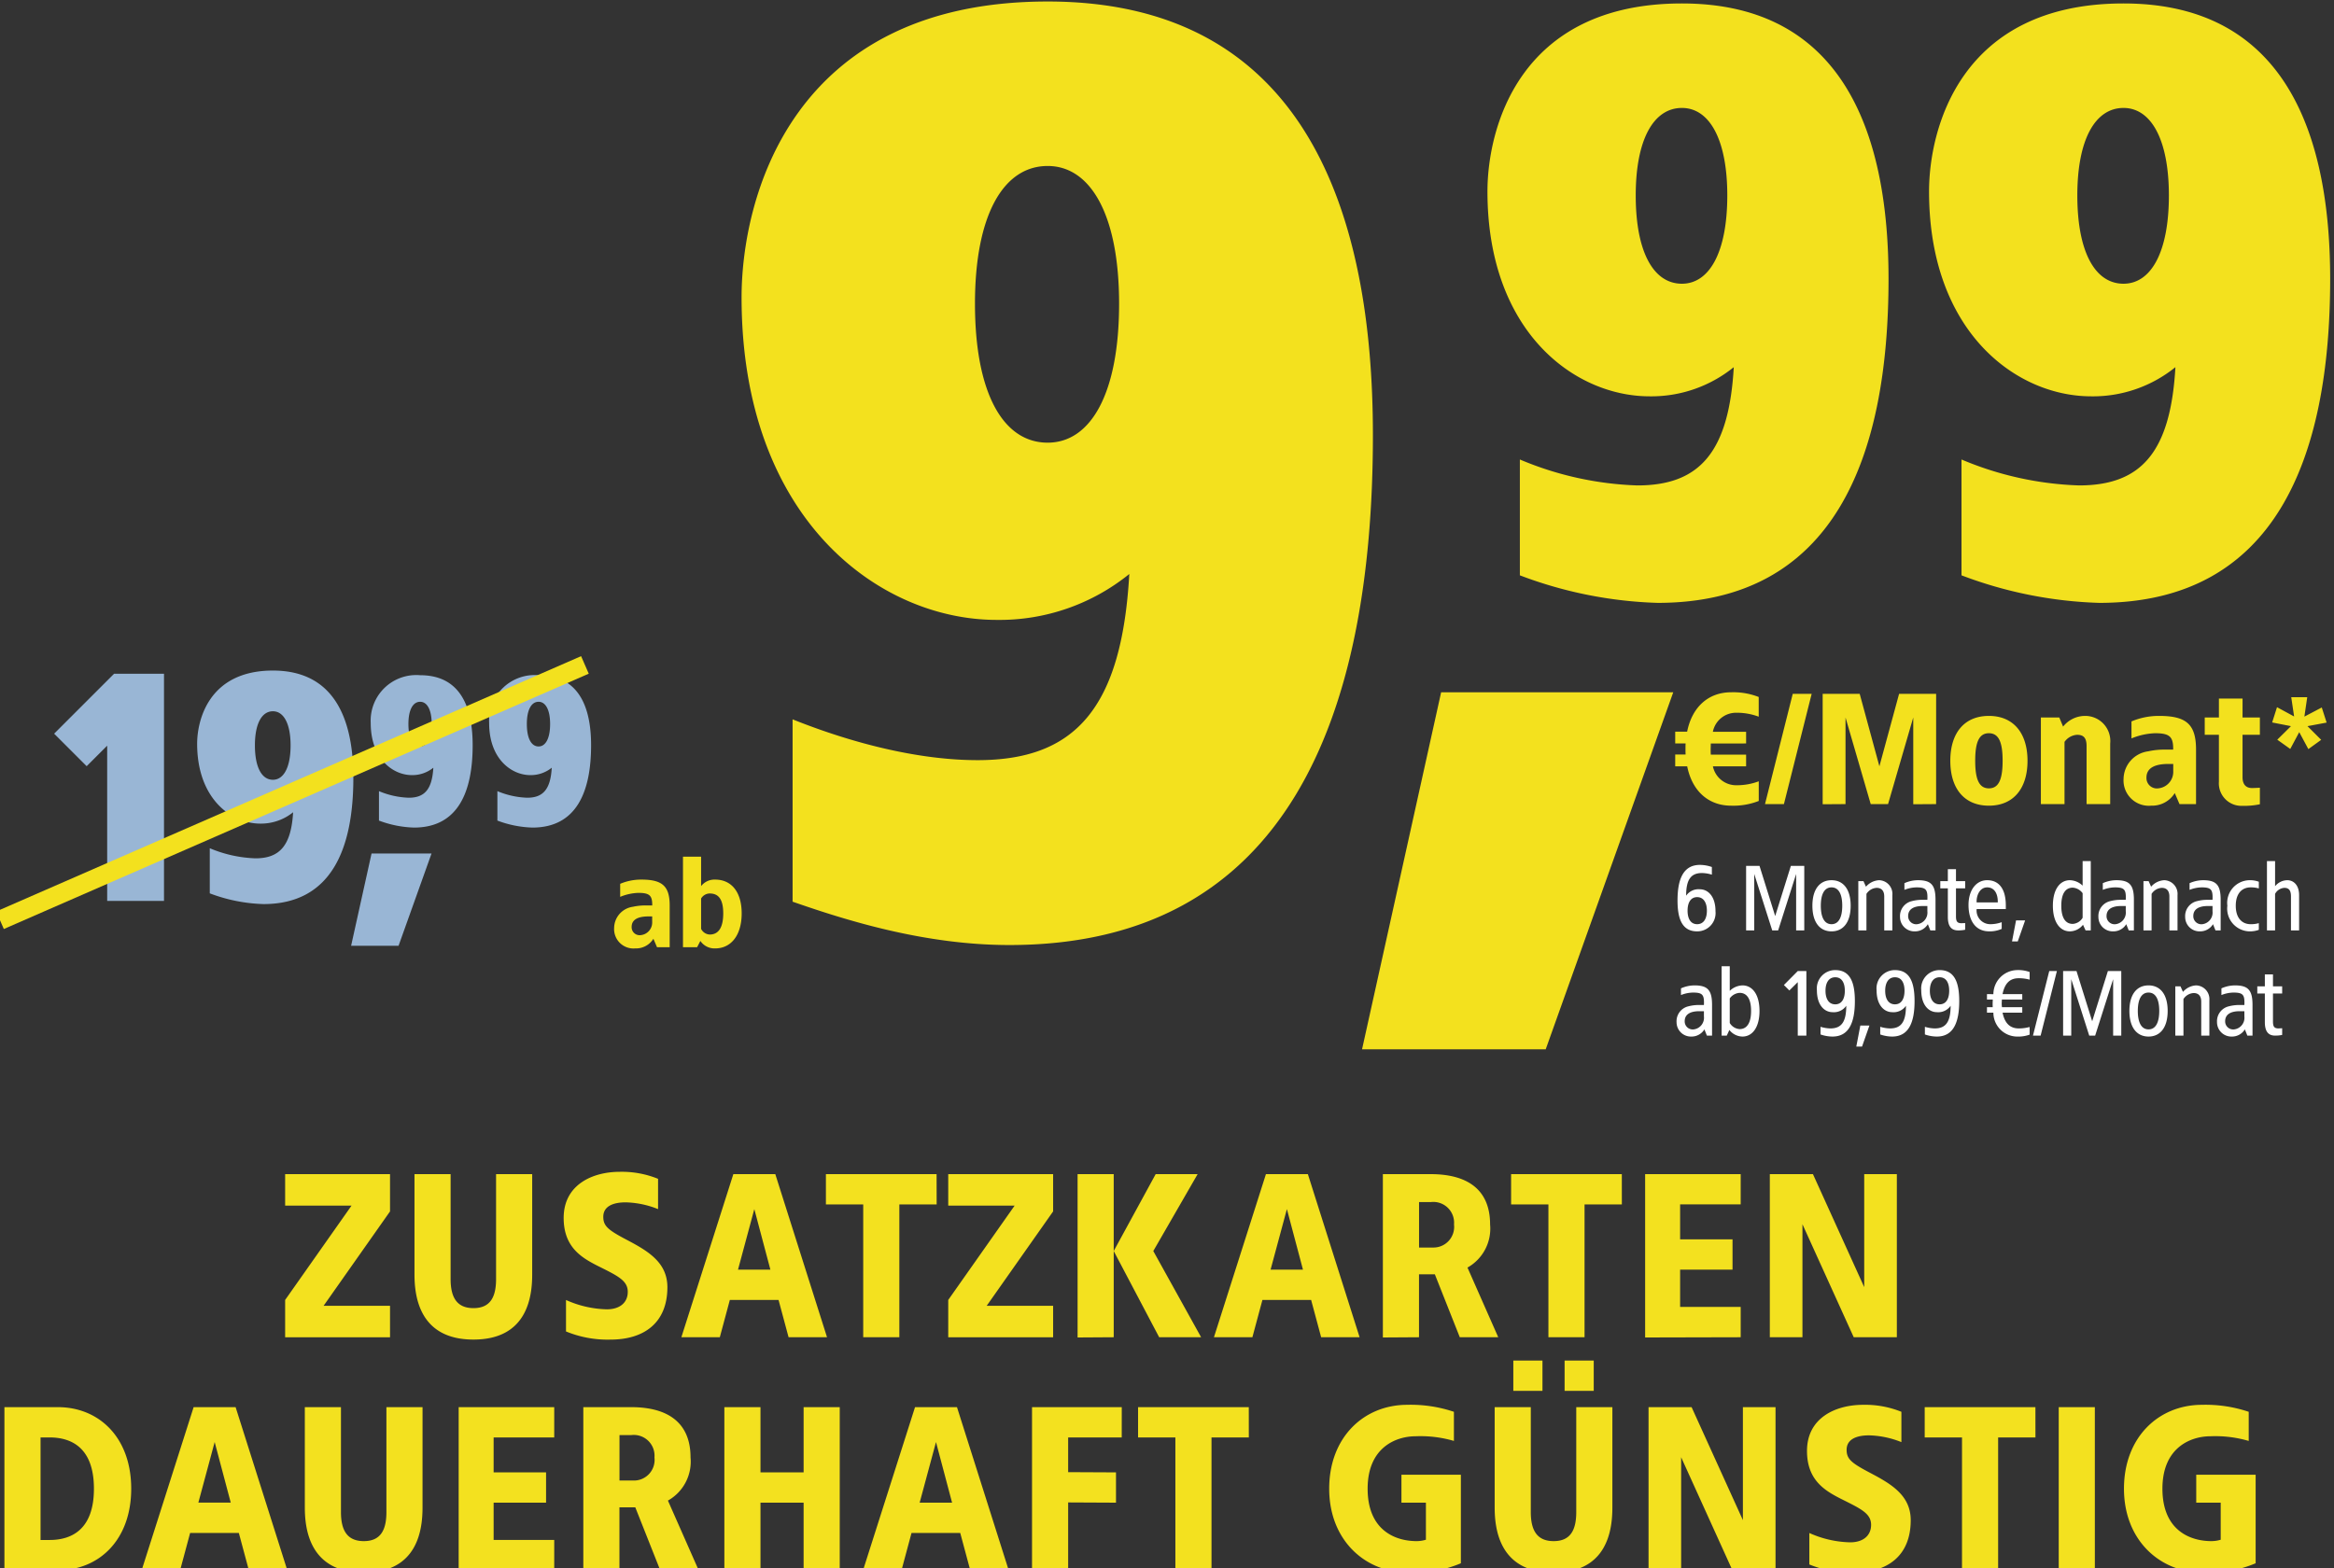
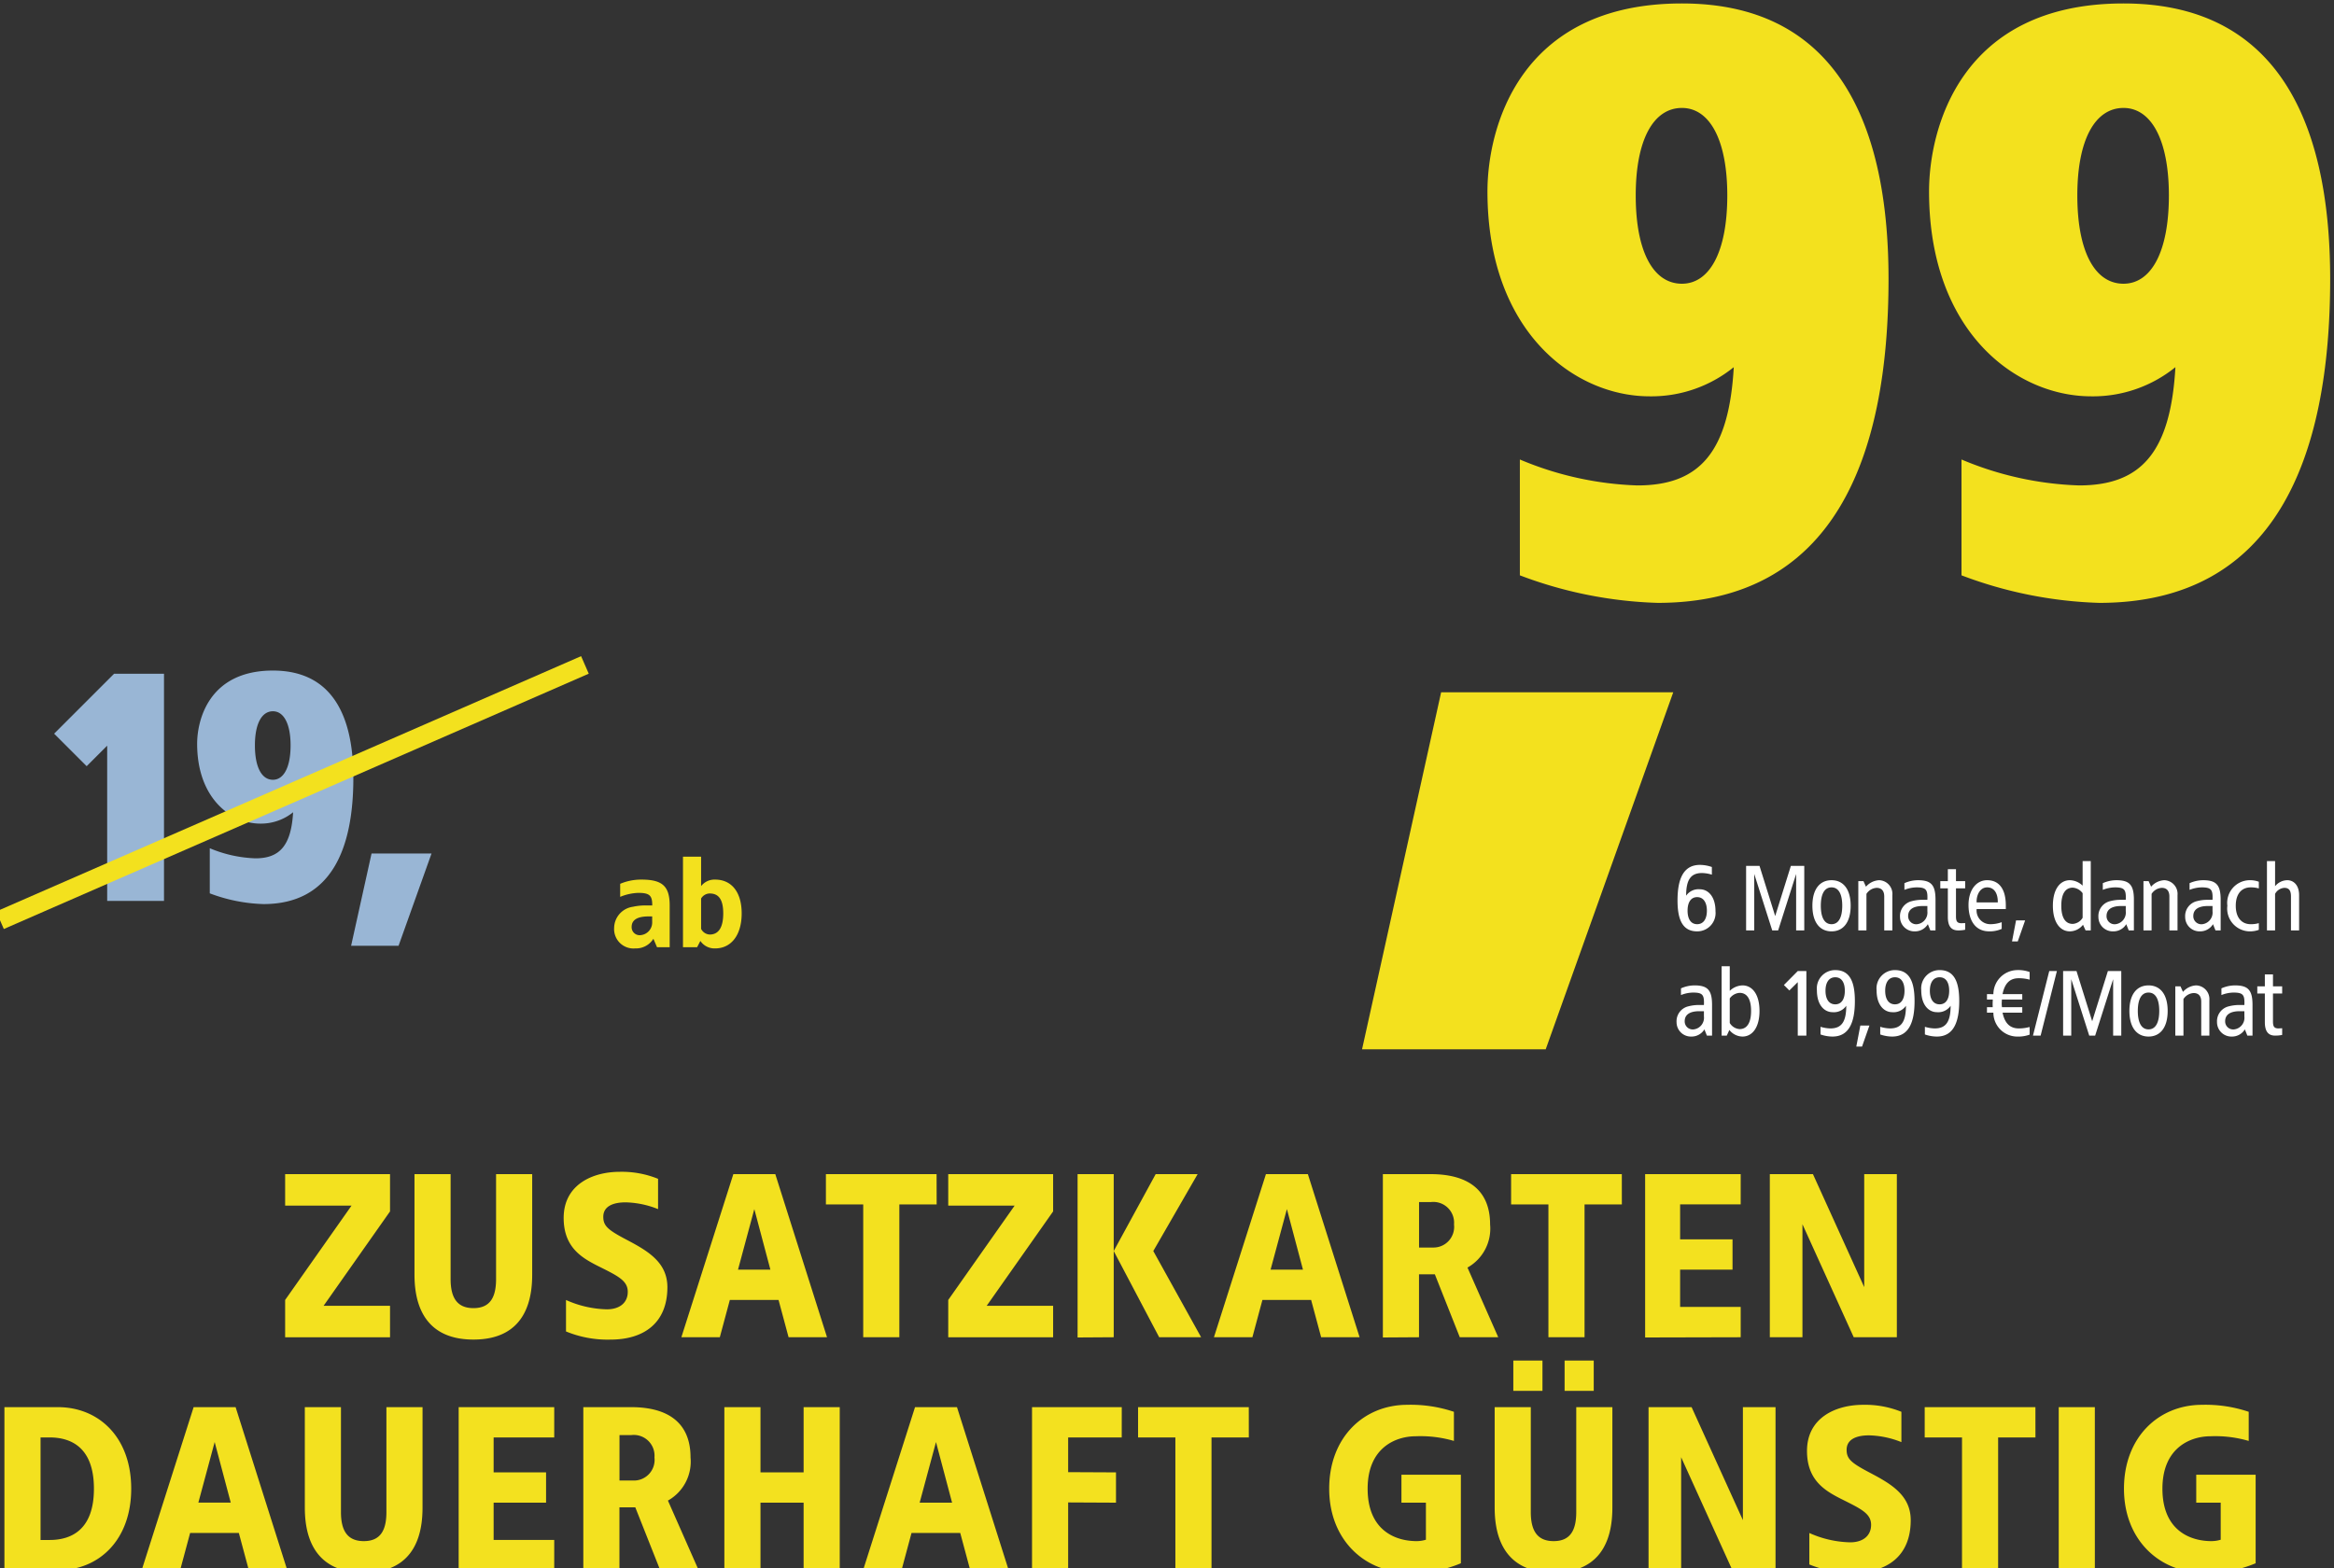
<svg xmlns="http://www.w3.org/2000/svg" width="244" height="164" viewBox="0 0 244 164">
  <rect x="0" y="0" width="244" height="164" fill="#333333" stroke="none" />
  <defs>
    <clipPath id="clip-path">
      <rect id="Rechteck_38752" data-name="Rechteck 38752" width="179.607" height="109.804" transform="translate(105.57 698.7)" fill="#fff" />
    </clipPath>
    <clipPath id="clip-path-2">
      <rect id="Rechteck_38751" data-name="Rechteck 38751" width="69.019" height="20.392" transform="translate(0)" fill="#fff" />
    </clipPath>
    <clipPath id="clip-d-t-neun-euro-neunundneunzig-zusatzkarten-dauerhaft-guenstig">
      <rect width="244" height="164" />
    </clipPath>
  </defs>
  <g id="d-t-neun-euro-neunundneunzig-zusatzkarten-dauerhaft-guenstig" clip-path="url(#clip-d-t-neun-euro-neunundneunzig-zusatzkarten-dauerhaft-guenstig)">
    <g id="Komponente_293_1" data-name="Komponente 293 – 1">
      <g id="Gruppe_92906" data-name="Gruppe 92906" transform="translate(-118.05 -19.968)">
        <g id="Gruppe_92797" data-name="Gruppe 92797" transform="translate(119.686 89.758)">
          <path id="Pfad_46456" data-name="Pfad 46456" d="M-21.285-23.76H-26.5l-6.27,6.27,3.4,3.4,2.145-2.145V0h5.94ZM-9.9-24.09c-6.7,0-7.92,5.181-7.92,7.656,0,5.742,3.564,8.349,6.6,8.349A5.333,5.333,0,0,0-7.788-9.273c-.2,3.5-1.419,4.818-3.927,4.818A13.378,13.378,0,0,1-16.5-5.511V-.792A17.2,17.2,0,0,0-10.89.33c7.161,0,9.4-5.874,9.4-13.2C-1.485-18.513-3.168-24.09-9.9-24.09Zm0,4.257c1.122,0,1.848,1.287,1.848,3.564,0,2.31-.726,3.6-1.848,3.6-1.155,0-1.881-1.287-1.881-3.6C-11.781-18.546-11.055-19.833-9.9-19.833Z" transform="translate(36.794 24.421)" fill="#99b6d5" />
-           <path id="Pfad_42862" data-name="Pfad 42862" d="M-8.332-18.25a4.766,4.766,0,0,0-5.168,5c0,3.746,2.325,5.447,4.306,5.447a3.479,3.479,0,0,0,2.239-.775C-7.084-6.3-7.88-5.439-9.517-5.439a8.728,8.728,0,0,1-3.122-.689v3.079a11.222,11.222,0,0,0,3.66.732c4.672,0,6.136-3.833,6.136-8.613C-2.842-14.611-3.94-18.25-8.332-18.25Zm0,2.778c.732,0,1.206.84,1.206,2.325,0,1.507-.474,2.347-1.206,2.347-.754,0-1.227-.84-1.227-2.347C-9.56-14.633-9.086-15.472-8.332-15.472ZM4.048-18.25a4.766,4.766,0,0,0-5.168,5c0,3.746,2.325,5.447,4.306,5.447a3.48,3.48,0,0,0,2.239-.775C5.3-6.3,4.5-5.439,2.864-5.439A8.728,8.728,0,0,1-.258-6.128v3.079a11.222,11.222,0,0,0,3.66.732c4.672,0,6.136-3.833,6.136-8.613C9.539-14.611,8.441-18.25,4.048-18.25Zm0,2.778c.732,0,1.206.84,1.206,2.325,0,1.507-.474,2.347-1.206,2.347-.754,0-1.227-.84-1.227-2.347C2.821-14.633,3.295-15.472,4.048-15.472Z" transform="translate(50.62 19.068)" fill="#99b6d5" />
          <path id="Pfad_42863" data-name="Pfad 42863" d="M3.526-6.6h-6.27L-4.88,3.046H.081Z" transform="translate(39.95 26.064)" fill="#99b6d5" />
        </g>
        <line id="Linie_3693" data-name="Linie 3693" x1="61.149" y2="26.699" transform="translate(118.05 89.5)" fill="none" stroke="#f3e11e" stroke-width="2" />
      </g>
      <path id="Pfad_42887" data-name="Pfad 42887" d="M-133.368-25.316h-10.965v3.289h6.944l-6.944,9.868v3.9h10.965V-11.55h-6.944l6.944-9.868Zm14.863,0h-3.777v10.965c0,1.827-.56,3.046-2.364,3.046s-2.388-1.218-2.388-3.046V-25.316h-3.777v10.477c0,2.315.512,6.822,6.165,6.822s6.14-4.508,6.14-6.822Zm9.162-.244c-2.851,0-5.872,1.34-5.872,4.824,0,3.046,1.852,4.142,3.533,5,2.1,1.048,3.168,1.535,3.168,2.729,0,1.1-.8,1.827-2.193,1.827a10.985,10.985,0,0,1-4.264-.975v3.289a11.4,11.4,0,0,0,4.654.853c3.484,0,5.945-1.73,5.945-5.482,0-2.607-2.071-3.8-4.191-4.922-2-1.048-2.51-1.462-2.51-2.437,0-1.1,1.023-1.511,2.339-1.511a9.65,9.65,0,0,1,3.387.707v-3.168A10.1,10.1,0,0,0-109.344-25.56Zm16.252.244h-4.386L-102.911-8.26h4.02l1.048-3.9h5.092l1.048,3.9h4.02Zm-2.193,3.655,1.681,6.335H-96.99Zm19.054-3.655H-87.8v3.168h3.9V-8.26h3.777V-22.149h3.9Zm12.183,0H-75.012v3.289h6.944l-6.944,9.868v3.9h10.965V-11.55h-6.944l6.944-9.868Zm6.335,0h-3.777V-8.236l3.777-.024Zm8.772,0h-4.386l-4.386,8.041,4.751,9.015h4.386l-5-9.015Zm11.525,0H-41.8L-47.235-8.26h4.02l1.048-3.9h5.092l1.048,3.9h4.02Zm-2.193,3.655,1.681,6.335h-3.387Zm15.034-3.655h-5V-8.236l3.777-.024v-6.579h1.657l2.607,6.579h4.02l-3.216-7.285a4.672,4.672,0,0,0,2.364-4.508C-18.361-23.708-20.749-25.316-24.574-25.316Zm0,2.924a2.169,2.169,0,0,1,2.437,2.339,2.159,2.159,0,0,1-2.193,2.412h-1.462v-4.751Zm19.98-2.924H-16.168v3.168h3.9V-8.26h3.777V-22.149h3.9Zm12.427,0h-9.99V-8.236l9.99-.024v-3.168H1.5v-3.9H6.98v-3.168H1.5v-3.655H7.832Zm16.325,0H20.746V-13.5L15.386-25.316H10.878V-8.26h3.411V-20.078L19.65-8.26h4.508ZM-168.1-.95h-5.58V16.13l5.58-.024c4.313,0,7.675-3.168,7.675-8.528S-163.789-.95-168.1-.95Zm-.853,3.168c2.169,0,4.63.975,4.63,5.361s-2.461,5.361-4.63,5.361h-.95V2.217ZM-149.511-.95H-153.9l-5.434,17.056h4.02l1.048-3.9h5.092l1.048,3.9h4.02ZM-151.7,2.7l1.681,6.335h-3.387ZM-129.969-.95h-3.777V10.014c0,1.827-.56,3.046-2.364,3.046s-2.388-1.218-2.388-3.046V-.95h-3.777V9.527c0,2.315.512,6.822,6.165,6.822s6.14-4.508,6.14-6.822Zm13.767,0h-9.99V16.13l9.99-.024V12.938h-6.335V9.04h5.482V5.872h-5.482V2.217h6.335Zm8.041,0h-5V16.13l3.777-.024V9.527h1.657l2.607,6.579h4.02l-3.216-7.285a4.672,4.672,0,0,0,2.364-4.508C-101.949.658-104.336-.95-108.162-.95Zm0,2.924a2.169,2.169,0,0,1,2.437,2.339,2.159,2.159,0,0,1-2.193,2.412h-1.462V1.974ZM-86.354-.95h-3.777V5.872h-4.508V-.95h-3.777V16.106h3.777V9.04h4.508v7.066h3.777Zm12.256,0h-4.386l-5.434,17.056h4.02l1.048-3.9h5.092l1.048,3.9h4.02ZM-76.291,2.7-74.61,9.04H-78ZM-56.871-.95h-9.381V16.13l3.777-.024V9.015l5,.024V5.872l-5-.024V2.217h5.6Zm13.279,0H-55.166V2.217h3.9V16.106h3.777V2.217h3.9Zm16.569-.244c-4.556,0-8.163,3.411-8.163,8.772s3.728,8.772,8.284,8.772a12.486,12.486,0,0,0,5.482-.975V6.116h-6.213V9.04h2.558v3.874a3.377,3.377,0,0,1-.975.146c-2.193,0-5.117-1.1-5.117-5.482s3.046-5.482,5-5.482a12.438,12.438,0,0,1,4.02.487V-.463A14.16,14.16,0,0,0-27.023-1.194Zm14.132-4.63h-3.046v3.168h3.046Zm5.361,0h-3.046v3.168H-7.53ZM-5.581-.95H-9.358V10.014c0,1.827-.56,3.046-2.364,3.046s-2.388-1.218-2.388-3.046V-.95h-3.777V9.527c0,2.315.512,6.822,6.165,6.822s6.14-4.508,6.14-6.822Zm17.056,0H8.064V10.867L2.7-.95H-1.8V16.106H1.607V4.288L6.967,16.106h4.508Zm9.162-.244c-2.851,0-5.872,1.34-5.872,4.824,0,3.046,1.852,4.142,3.533,5,2.1,1.048,3.168,1.535,3.168,2.729,0,1.1-.8,1.827-2.193,1.827a10.985,10.985,0,0,1-4.264-.975V15.5a11.4,11.4,0,0,0,4.654.853c3.484,0,5.945-1.73,5.945-5.482,0-2.607-2.071-3.8-4.191-4.922-2-1.048-2.51-1.462-2.51-2.437C18.907,2.412,19.93,2,21.246,2a9.65,9.65,0,0,1,3.387.707V-.463A10.1,10.1,0,0,0,20.637-1.194ZM38.643-.95H27.069V2.217h3.9V16.106h3.777V2.217h3.9Zm6.213,0H41.08V16.106h3.777Zm11.208-.244c-4.556,0-8.163,3.411-8.163,8.772s3.728,8.772,8.284,8.772a12.486,12.486,0,0,0,5.482-.975V6.116H55.456V9.04h2.558v3.874a3.377,3.377,0,0,1-.975.146c-2.193,0-5.117-1.1-5.117-5.482s3.046-5.482,5-5.482a12.438,12.438,0,0,1,4.02.487V-.463A14.16,14.16,0,0,0,56.065-1.194Z" transform="translate(174.142 148.097)" fill="#f3e11f" />
      <g id="Gruppe_maskieren_97667" data-name="Gruppe maskieren 97667" transform="translate(-41.367 -698.7)" clip-path="url(#clip-path)">
        <g id="Gruppe_99666" data-name="Gruppe 99666" transform="translate(105.57 698.857)">
-           <path id="Pfad_46447" data-name="Pfad 46447" d="M6.582,5.09c-2.388,0-4.085,1.548-4.6,4.118H.735v1.235H1.822c-.016.181-.016.972,0,1.153H.735v1.235H1.987c.511,2.569,2.207,4.118,4.6,4.118a7.247,7.247,0,0,0,2.882-.494V14.4a6.5,6.5,0,0,1-2.306.412,2.484,2.484,0,0,1-2.487-1.976H8.147V11.612H4.457c-.016-.2-.016-.4-.016-.593l.016-.576H8.147V9.224H4.671A2.472,2.472,0,0,1,7.159,7.231a6.5,6.5,0,0,1,2.306.412V5.584A7.247,7.247,0,0,0,6.582,5.09ZM15,5.255H13.022l-2.9,11.529H12.1Zm13.012,0H24.14l-2.059,7.576L20.022,5.255H16.151V16.8l2.388-.016V7.725l2.635,9.059h1.812l2.635-9.059V16.8l2.388-.016Zm5.518,2.306c-2.553,0-4.035,1.762-4.035,4.694s1.482,4.694,4.035,4.694c2.536,0,4.035-1.762,4.035-4.694S36.064,7.561,33.528,7.561Zm0,1.812c1.038,0,1.433.955,1.433,2.882s-.4,2.882-1.433,2.882-1.433-.955-1.433-2.882S32.49,9.372,33.528,9.372ZM43.575,7.561a2.94,2.94,0,0,0-2.289,1.12l-.4-.955H38.963v9.059h2.471V10.278a1.739,1.739,0,0,1,1.318-.741c.708,0,.988.362.988,1.186v6.061H46.21V10.443A2.623,2.623,0,0,0,43.575,7.561Zm7.741,0a7.343,7.343,0,0,0-2.882.576V9.916A7.073,7.073,0,0,1,50.9,9.372c1.548,0,1.911.379,1.894,1.713h-.889a7.809,7.809,0,0,0-1.729.181,2.956,2.956,0,0,0-2.569,2.882,2.646,2.646,0,0,0,2.882,2.8,2.784,2.784,0,0,0,2.471-1.318l.494,1.153h1.729V11.1C55.187,8.417,54.149,7.561,51.316,7.561ZM52.8,12.584v.741a1.735,1.735,0,0,1-1.565,1.812A1.087,1.087,0,0,1,50,14.017c0-1.12,1.071-1.433,2.306-1.433Zm7.247-6.835H57.575V7.725H56.092V9.537h1.482v4.892a2.358,2.358,0,0,0,2.471,2.536,7.8,7.8,0,0,0,1.812-.165V15.071c-.28.016-.544.033-.824.033-.774,0-.988-.56-.988-1.12V9.537h1.812V7.725H60.045Zm6.76-.141H65.136l.3,2.012-1.788-.969-.507,1.595,1.967.387-1.431,1.416,1.356.969.939-1.758.954,1.773,1.341-.969L66.835,8.633l2-.373-.507-1.58-1.818.954Z" transform="translate(110.191 67.145)" fill="#f3e11e" />
          <path id="Pfad_46448" data-name="Pfad 46448" d="M24.109,24.16c-17.2,0-20.329,13.3-20.329,19.652,0,14.739,9.148,21.431,16.941,21.431a13.689,13.689,0,0,0,8.809-3.049c-.508,8.979-3.642,12.367-10.08,12.367A34.338,34.338,0,0,1,7.168,71.849V83.962a44.147,44.147,0,0,0,14.4,2.88c18.381,0,24.141-15.078,24.141-33.882C45.709,38.475,41.389,24.16,24.109,24.16Zm0,10.927c2.88,0,4.744,3.3,4.744,9.148,0,5.929-1.864,9.233-4.744,9.233-2.965,0-4.828-3.3-4.828-9.233C19.281,38.391,21.145,35.087,24.109,35.087ZM70.274,24.16c-17.2,0-20.329,13.3-20.329,19.652,0,14.739,9.148,21.431,16.941,21.431A13.688,13.688,0,0,0,75.7,62.193c-.508,8.979-3.642,12.367-10.08,12.367a34.338,34.338,0,0,1-12.282-2.711V83.962a44.147,44.147,0,0,0,14.4,2.88c18.381,0,24.141-15.078,24.141-33.882C91.874,38.475,87.554,24.16,70.274,24.16Zm0,10.927c2.88,0,4.744,3.3,4.744,9.148,0,5.929-1.864,9.233-4.744,9.233-2.965,0-4.828-3.3-4.828-9.233C65.446,38.391,67.309,35.087,70.274,35.087Z" transform="translate(87.518 -23.956)" fill="#f3e11e" />
-           <path id="Pfad_46449" data-name="Pfad 46449" d="M-10.925-124.1c-27.067,0-32,20.933-32,30.933,0,23.2,14.4,33.733,26.667,33.733a21.547,21.547,0,0,0,13.867-4.8c-.8,14.133-5.733,19.467-15.867,19.467-5.867,0-12.667-1.6-19.333-4.267v19.067c5.733,2,13.867,4.533,22.667,4.533,28.933,0,38-23.733,38-53.333C23.075-101.567,16.275-124.1-10.925-124.1Zm0,17.2c4.533,0,7.467,5.2,7.467,14.4,0,9.333-2.933,14.533-7.467,14.533-4.667,0-7.6-5.2-7.6-14.533C-18.525-101.7-15.592-106.9-10.925-106.9Z" transform="translate(56.247 124.1)" fill="#f3e11e" />
          <path id="Pfad_46450" data-name="Pfad 46450" d="M11.793-28.05H-12.473L-20.74,9.283h19.2Z" transform="translate(98.928 100.286)" fill="#f3e11e" />
          <path id="Pfad_46451" data-name="Pfad 46451" d="M3.411,6.149a5.629,5.629,0,0,0-2.21.442V7.955A5.422,5.422,0,0,1,3.1,7.538c1.187,0,1.465.29,1.452,1.313H3.865A5.986,5.986,0,0,0,2.54,8.99,2.266,2.266,0,0,0,.57,11.2a2.028,2.028,0,0,0,2.21,2.146,2.134,2.134,0,0,0,1.894-1.01l.379.884H6.378V8.864C6.378,6.806,5.583,6.149,3.411,6.149ZM4.547,10v.568a1.33,1.33,0,0,1-1.2,1.389A.834.834,0,0,1,2.4,11.1c0-.859.821-1.1,1.768-1.1ZM9.661,3.75H7.767v9.47H9.244l.341-.657a1.782,1.782,0,0,0,1.54.783c1.7,0,2.778-1.414,2.778-3.662S12.83,6.149,11.126,6.149a1.777,1.777,0,0,0-1.465.682Zm.9,3.851c.922,0,1.414.606,1.414,2.083s-.492,2.21-1.414,2.21a1.057,1.057,0,0,1-.9-.593V8.131A1.063,1.063,0,0,1,10.557,7.6Z" transform="translate(-0.57 85.674)" fill="#f3e11e" />
        </g>
        <g id="Gruppe_maskieren_97666" data-name="Gruppe maskieren 97666" transform="translate(216.495 787.955)" clip-path="url(#clip-path-2)">
          <path id="Pfad_46455" data-name="Pfad 46455" d="M2.74,3.15C1.01,3.15.4,4.63.4,6.86c0,1.9.46,3.24,2.05,3.24A1.915,1.915,0,0,0,4.37,8c0-1.62-.83-2.3-1.63-2.3a1.568,1.568,0,0,0-1.44.67C1.3,4.67,1.81,4,2.96,4a3.76,3.76,0,0,1,1.03.17v-.8A3.825,3.825,0,0,0,2.74,3.15ZM2.45,6.52c.68,0,1.02.59,1.02,1.42S3.13,9.35,2.45,9.35s-1-.59-1-1.41S1.76,6.52,2.45,6.52Zm11.2-3.27h-1.4L10.61,8.5,8.97,3.25H7.57V10h.85V4.1L10.3,10h.62L12.8,4.1V10h.85Zm2.85,1.5c-1.22,0-2,.93-2,2.67s.78,2.68,2,2.68,2-.94,2-2.68S17.72,4.75,16.5,4.75Zm0,.75c.74,0,1.12.7,1.12,1.92s-.38,1.93-1.12,1.93-1.12-.71-1.12-1.93S15.76,5.5,16.5,5.5Zm4.97-.75a1.953,1.953,0,0,0-1.37.68l-.26-.58H19.3V10h.85V6.18a1.346,1.346,0,0,1,1.07-.63c.52,0,.79.33.79.9V10h.85V6.31A1.432,1.432,0,0,0,21.47,4.75Zm4.05,0a3.53,3.53,0,0,0-1.4.31v.7a3.5,3.5,0,0,1,1.27-.26c1.02,0,1.17.26,1.13,1.3h-.56a4.293,4.293,0,0,0-1.07.14A1.6,1.6,0,0,0,23.66,8.6a1.5,1.5,0,0,0,1.55,1.5,1.567,1.567,0,0,0,1.36-.75l.26.65h.54V6.78C27.37,5.21,26.88,4.75,25.52,4.75Zm1,2.7V8a1.223,1.223,0,0,1-1.06,1.35.84.84,0,0,1-.95-.85c0-.81.73-1.05,1.51-1.05ZM29.51,3.6h-.85V4.85h-.79V5.6h.79V8.59c0,.85.27,1.41,1.07,1.41a3.42,3.42,0,0,0,.74-.07v-.7c-.09.01-.27.01-.36.02-.46,0-.6-.17-.6-.73V5.6h.96V4.85h-.96Zm3.26,1.15c-1.15,0-1.95,1.04-1.95,2.59s.66,2.76,2.17,2.76a3.051,3.051,0,0,0,1.3-.26v-.7a3.479,3.479,0,0,1-1.19.21,1.429,1.429,0,0,1-1.43-1.58h3.05V7.38C34.72,5.78,34.09,4.75,32.77,4.75Zm0,.75c.77,0,1.13.68,1.11,1.57H31.67C31.63,6.35,32,5.5,32.77,5.5Zm3.97,3.45h-.95l-.42,2.2h.6Zm6.86-6.2h-.85V5.32a2,2,0,0,0-1.33-.57c-1.03,0-1.78.94-1.78,2.67s.75,2.68,1.78,2.68a1.767,1.767,0,0,0,1.37-.69l.27.59h.54ZM41.72,5.53a1.383,1.383,0,0,1,1.03.58V8.68a1.3,1.3,0,0,1-1.03.64c-.78,0-1.2-.66-1.2-1.9S40.94,5.53,41.72,5.53Zm4.54-.78a3.53,3.53,0,0,0-1.4.31v.7a3.5,3.5,0,0,1,1.27-.26c1.02,0,1.17.26,1.13,1.3H46.7a4.293,4.293,0,0,0-1.07.14A1.6,1.6,0,0,0,44.4,8.6a1.5,1.5,0,0,0,1.55,1.5,1.567,1.567,0,0,0,1.36-.75l.26.65h.54V6.78C48.11,5.21,47.62,4.75,46.26,4.75Zm1,2.7V8A1.223,1.223,0,0,1,46.2,9.35a.84.84,0,0,1-.95-.85c0-.81.73-1.05,1.51-1.05Zm4.02-2.7a1.953,1.953,0,0,0-1.37.68l-.26-.58h-.54V10h.85V6.18a1.346,1.346,0,0,1,1.07-.63c.52,0,.79.33.79.9V10h.85V6.31A1.432,1.432,0,0,0,51.28,4.75Zm4.05,0a3.53,3.53,0,0,0-1.4.31v.7A3.5,3.5,0,0,1,55.2,5.5c1.02,0,1.17.26,1.13,1.3h-.56a4.293,4.293,0,0,0-1.07.14A1.6,1.6,0,0,0,53.47,8.6a1.5,1.5,0,0,0,1.55,1.5,1.567,1.567,0,0,0,1.36-.75l.26.65h.54V6.78C57.18,5.21,56.69,4.75,55.33,4.75Zm1,2.7V8a1.223,1.223,0,0,1-1.06,1.35.84.84,0,0,1-.95-.85c0-.81.73-1.05,1.51-1.05Zm3.85-2.7a2.374,2.374,0,0,0-2.3,2.67,2.383,2.383,0,0,0,2.3,2.68,2.669,2.669,0,0,0,.99-.16v-.7a2.923,2.923,0,0,1-.86.11c-.84,0-1.55-.58-1.55-1.93s.71-1.92,1.55-1.92a2.923,2.923,0,0,1,.86.11v-.7A2.669,2.669,0,0,0,60.18,4.75Zm2.69-2h-.85V10h.85V6.18a1.177,1.177,0,0,1,.97-.63c.52,0,.69.33.69.9V10h.85V6.31c0-1.04-.57-1.56-1.24-1.56a1.672,1.672,0,0,0-1.27.63Zm-60.71,13a3.53,3.53,0,0,0-1.4.31v.7a3.5,3.5,0,0,1,1.27-.26c1.02,0,1.17.26,1.13,1.3H2.6a4.293,4.293,0,0,0-1.07.14A1.6,1.6,0,0,0,.3,19.6a1.5,1.5,0,0,0,1.55,1.5,1.567,1.567,0,0,0,1.36-.75l.26.65h.54V17.78C4.01,16.21,3.52,15.75,2.16,15.75Zm1,2.7V19A1.223,1.223,0,0,1,2.1,20.35a.84.84,0,0,1-.95-.85c0-.81.73-1.05,1.51-1.05Zm2.7-4.7H5.01V21h.54l.27-.59a1.767,1.767,0,0,0,1.37.69c1.03,0,1.78-.95,1.78-2.68s-.75-2.67-1.78-2.67a2,2,0,0,0-1.33.57Zm1.03,2.78c.78,0,1.2.66,1.2,1.89s-.42,1.9-1.2,1.9a1.3,1.3,0,0,1-1.03-.64V17.11A1.383,1.383,0,0,1,6.89,16.53Zm6.98-2.28h-.9l-1.45,1.46.57.57.88-.87V21h.9Zm3.02-.1a1.915,1.915,0,0,0-1.92,2.1c0,1.62.83,2.3,1.63,2.3a1.568,1.568,0,0,0,1.44-.67c0,1.7-.51,2.37-1.66,2.37a3.76,3.76,0,0,1-1.03-.17v.8a3.825,3.825,0,0,0,1.25.22c1.73,0,2.34-1.48,2.34-3.71C18.94,15.49,18.48,14.15,16.89,14.15Zm0,.75c.69,0,1,.59,1,1.41s-.31,1.42-1,1.42-1.02-.59-1.02-1.42S16.21,14.9,16.89,14.9Zm3.57,5.05h-.95l-.42,2.2h.6Zm2.67-5.8a1.915,1.915,0,0,0-1.92,2.1c0,1.62.83,2.3,1.63,2.3a1.568,1.568,0,0,0,1.44-.67c0,1.7-.51,2.37-1.66,2.37a3.76,3.76,0,0,1-1.03-.17v.8a3.825,3.825,0,0,0,1.25.22c1.73,0,2.34-1.48,2.34-3.71C25.18,15.49,24.72,14.15,23.13,14.15Zm0,.75c.69,0,1,.59,1,1.41s-.31,1.42-1,1.42-1.02-.59-1.02-1.42S22.45,14.9,23.13,14.9Zm4.67-.75a1.915,1.915,0,0,0-1.92,2.1c0,1.62.83,2.3,1.63,2.3a1.568,1.568,0,0,0,1.44-.67c0,1.7-.51,2.37-1.66,2.37a3.76,3.76,0,0,1-1.03-.17v.8a3.825,3.825,0,0,0,1.25.22c1.73,0,2.34-1.48,2.34-3.71C29.85,15.49,29.39,14.15,27.8,14.15Zm0,.75c.69,0,1,.59,1,1.41s-.31,1.42-1,1.42-1.02-.59-1.02-1.42S27.12,14.9,27.8,14.9Zm8.05-.75a2.533,2.533,0,0,0-2.43,2.52l-.67-.01v.57h.61a7.057,7.057,0,0,0-.01.8h-.6v.57h.67a2.5,2.5,0,0,0,2.43,2.5,3.55,3.55,0,0,0,1.36-.2v-.8a4.275,4.275,0,0,1-1.13.15c-.87,0-1.46-.48-1.7-1.65h2.06v-.57H34.32a2.512,2.512,0,0,1-.03-.42l.02-.38h2.13v-.57H34.38c.24-1.19.81-1.66,1.7-1.66a4.275,4.275,0,0,1,1.13.15v-.8A3.55,3.55,0,0,0,35.85,14.15Zm4.21.1h-.8L37.56,21h.8Zm6.73,0h-1.4L43.75,19.5l-1.64-5.25h-1.4V21h.85V15.1L43.44,21h.62l1.88-5.9V21h.85Zm2.85,1.5c-1.22,0-2,.93-2,2.67s.78,2.68,2,2.68,2-.94,2-2.68S50.86,15.75,49.64,15.75Zm0,.75c.74,0,1.12.7,1.12,1.92s-.38,1.93-1.12,1.93-1.12-.71-1.12-1.93S48.9,16.5,49.64,16.5Zm4.97-.75a1.953,1.953,0,0,0-1.37.68l-.26-.58h-.54V21h.85V17.18a1.346,1.346,0,0,1,1.07-.63c.52,0,.79.33.79.9V21H56V17.31A1.432,1.432,0,0,0,54.61,15.75Zm4.05,0a3.53,3.53,0,0,0-1.4.31v.7a3.5,3.5,0,0,1,1.27-.26c1.02,0,1.17.26,1.13,1.3H59.1a4.293,4.293,0,0,0-1.07.14A1.6,1.6,0,0,0,56.8,19.6a1.5,1.5,0,0,0,1.55,1.5,1.567,1.567,0,0,0,1.36-.75l.26.65h.54V17.78C60.51,16.21,60.02,15.75,58.66,15.75Zm1,2.7V19a1.223,1.223,0,0,1-1.06,1.35.84.84,0,0,1-.95-.85c0-.81.73-1.05,1.51-1.05Zm2.99-3.85H61.8v1.25h-.79v.75h.79v2.99c0,.85.27,1.41,1.07,1.41a3.42,3.42,0,0,0,.74-.07v-.7c-.09.01-.27.01-.36.02-.46,0-.6-.17-.6-.73V16.6h.96v-.75h-.96Z" transform="translate(-0.157 -1.961)" fill="#fff" />
        </g>
      </g>
    </g>
  </g>
</svg>